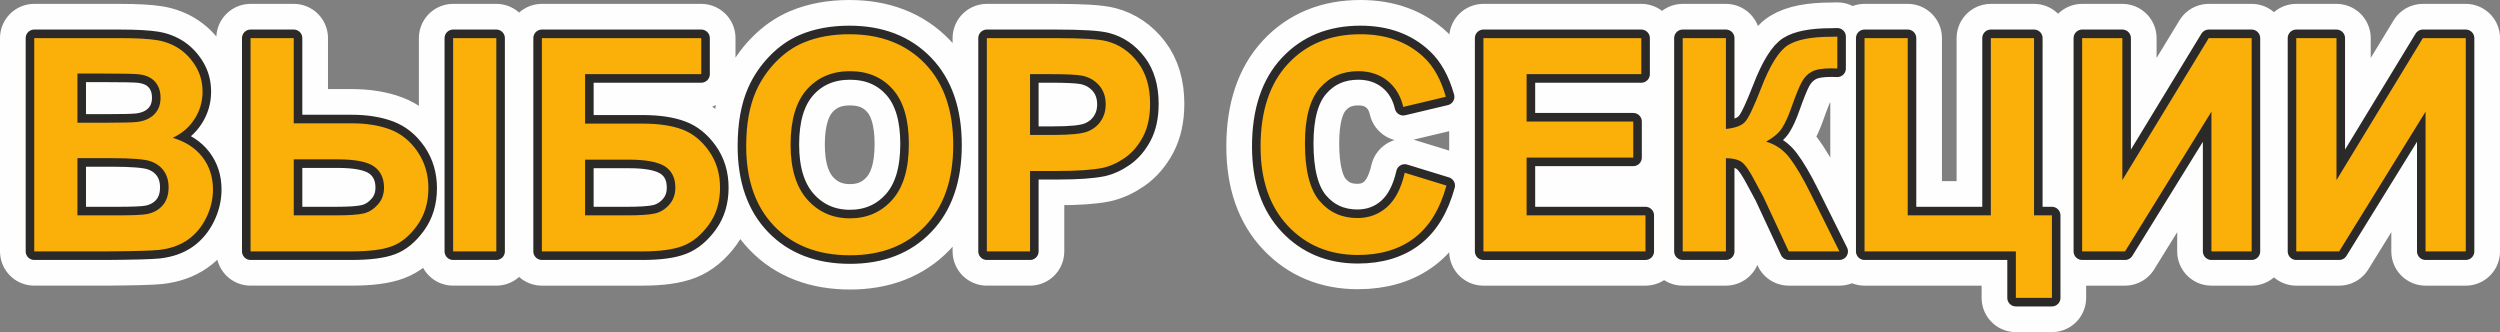
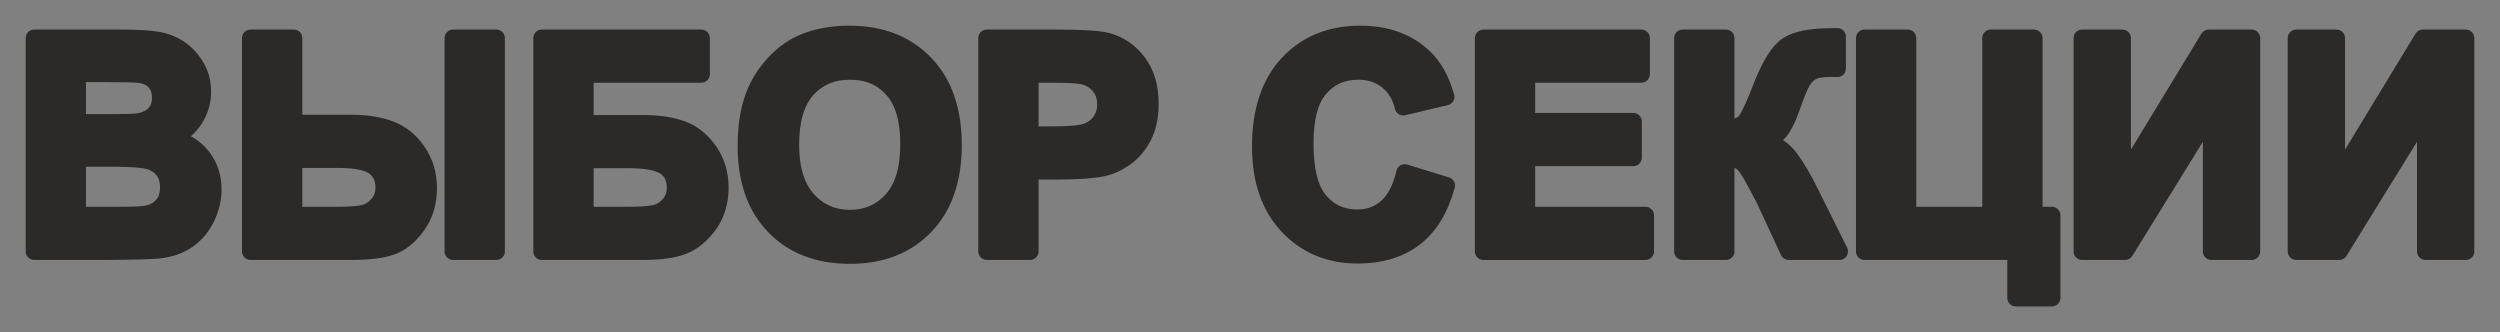
<svg xmlns="http://www.w3.org/2000/svg" xml:space="preserve" width="730.235mm" height="97.006mm" style="shape-rendering:geometricPrecision; text-rendering:geometricPrecision; image-rendering:optimizeQuality; fill-rule:evenodd; clip-rule:evenodd" viewBox="0 0 1372308 182300">
  <rect x="0" y="0" width="1372308" height="182300" fill="#808080" stroke="none" />
  <defs>
    <style type="text/css">  .str0 {stroke:#FEFEFE;stroke-width:37585;stroke-linejoin:round;stroke-miterlimit:22.926} .str1 {stroke:#2B2A29;stroke-width:9396;stroke-linejoin:round;stroke-miterlimit:22.926} .fil1 {fill:#2B2A29;fill-rule:nonzero} .fil0 {fill:#393185;fill-rule:nonzero} .fil2 {fill:#FAAF09;fill-rule:nonzero}  </style>
  </defs>
  <g id="Слой_x0020_1">
-     <path class="fil0 str0" d="M18793 20918l46821 0c9293,0 16188,381 20740,1145 4579,790 8639,2398 12237,4824 3597,2453 6595,5696 8994,9757 2398,4061 3597,8639 3597,13681 0,5451 -1472,10492 -4415,15044 -2943,4578 -6950,7985 -11991,10274 7113,2099 12564,5641 16406,10656 3815,5015 5723,10901 5723,17687 0,5342 -1226,10520 -3706,15561 -2480,5042 -5859,9075 -10165,12100 -4279,2998 -9566,4851 -15861,5560 -3924,409 -13436,681 -28507,790l-39871 0 0 -117080zm23710 19459l0 26981 15480 0c9184,0 14907,-136 17142,-409 4033,-463 7222,-1853 9539,-4170 2317,-2317 3461,-5342 3461,-9103 0,-3625 -1008,-6541 -2998,-8803 -1989,-2262 -4960,-3625 -8884,-4088 -2344,-273 -9075,-409 -20167,-409l-13572 0zm0 46439l0 31396 21912 0c8503,0 13926,-245 16216,-708 3516,-654 6377,-2208 8585,-4687 2208,-2507 3325,-5805 3325,-9975 0,-3543 -845,-6514 -2562,-8966 -1690,-2453 -4170,-4251 -7386,-5369 -3216,-1117 -10220,-1690 -20985,-1690l-19104 0zm95032 -65898l23710 0 0 46766 31586 0c8285,0 15425,1145 21394,3407 5968,2262 10956,6296 14962,12128 3979,5832 5969,12536 5969,20113 0,7931 -2071,14744 -6214,20494 -4170,5723 -8775,9511 -13872,11364 -5069,1880 -12509,2807 -22293,2807l-55242 0 0 -117080zm23710 97294l23056 0c7331,0 12455,-354 15371,-1063 2889,-709 5478,-2344 7740,-4878 2262,-2535 3379,-5614 3379,-9266 0,-5178 -1853,-9075 -5532,-11664 -3706,-2589 -10384,-3870 -20004,-3870l-24010 0 0 30741zm87483 -97294l23710 0 0 117080 -23710 0 0 -117080zm48728 0l87483 0 0 19786 -63772 0 0 27144 31586 0c8694,0 15943,1063 21666,3189 5750,2126 10656,6050 14717,11801 4061,5723 6105,12455 6105,20167 0,7903 -2044,14689 -6159,20331 -4088,5614 -8748,9484 -14008,11555 -5233,2071 -12700,3107 -22375,3107l-55242 0 0 -117080zm23710 97294l22974 0c7331,0 12509,-354 15480,-1063 2971,-709 5587,-2317 7794,-4851 2208,-2507 3298,-5614 3298,-9293 0,-5369 -1935,-9266 -5778,-11719 -3870,-2426 -10438,-3652 -19759,-3652l-24010 0 0 30578zm88436 -38045c0,-11937 1799,-21966 5369,-30088 2644,-5968 6296,-11337 10901,-16079 4606,-4742 9648,-8258 15125,-10574 7304,-3080 15725,-4633 25264,-4633 17278,0 31069,5369 41452,16079 10356,10738 15534,25645 15534,44750 0,18941 -5151,33767 -15425,44450 -10274,10711 -24037,16052 -41234,16052 -17415,0 -31287,-5314 -41561,-15970 -10274,-10629 -15425,-25291 -15425,-43987zm24364 -790c0,13272 3080,23329 9212,30196 6132,6841 13926,10275 23356,10275 9457,0 17197,-3407 23274,-10193 6050,-6813 9075,-17006 9075,-30605 0,-13436 -2943,-23465 -8857,-30060 -5887,-6623 -13708,-9920 -23492,-9920 -9757,0 -17633,3352 -23601,10029 -5969,6704 -8966,16788 -8966,30278zm107732 58622l0 -117080 37909 0c14362,0 23710,572 28071,1744 6704,1772 12318,5587 16843,11474 4524,5887 6786,13490 6786,22811 0,7195 -1308,13218 -3897,18123 -2616,4905 -5914,8748 -9920,11555 -4006,2780 -8094,4633 -12237,5532 -5641,1117 -13790,1690 -24473,1690l-15371 0 0 44150 -23710 0zm23710 -97294l0 33358 12891 0c9293,0 15480,-627 18614,-1853 3134,-1226 5587,-3134 7358,-5778 1771,-2616 2671,-5641 2671,-9130 0,-4279 -1254,-7794 -3734,-10574 -2507,-2780 -5641,-4524 -9484,-5233 -2807,-518 -8448,-790 -16952,-790l-11364 0zm205679 54125l22893 7031c-3516,12891 -9375,22457 -17551,28725 -8176,6241 -18532,9375 -31096,9375 -15562,0 -28343,-5314 -38372,-15943 -10002,-10629 -15016,-25155 -15016,-43605 0,-19486 5042,-34639 15098,-45431 10056,-10792 23301,-16188 39708,-16188 14335,0 25972,4251 34911,12727 5342,5015 9321,12209 11991,21612l-23383 5560c-1390,-6050 -4279,-10847 -8666,-14362 -4415,-3516 -9757,-5260 -16025,-5260 -8694,0 -15752,3107 -21149,9348 -5423,6214 -8121,16297 -8121,30251 0,14771 2671,25318 7985,31587 5342,6295 12264,9430 20794,9430 6295,0 11719,-1990 16243,-5996 4524,-4006 7794,-10274 9757,-18859zm43196 43169l0 -117080 86665 0 0 19786 -62955 0 0 25999 58540 0 0 19786 -58540 0 0 31723 65244 0 0 19786 -88954 0zm109394 -117080l23710 0 0 49873c5260,-545 8830,-1881 10683,-4088 1853,-2180 4742,-8258 8612,-18232 4878,-12673 9811,-20576 14744,-23656 4906,-3080 12782,-4633 23683,-4633 545,0 1690,-27 3434,-82l0 17497 -3352 -82c-4851,0 -8394,600 -10629,1799 -2235,1199 -4033,3025 -5423,5478 -1390,2453 -3434,7495 -6132,15125 -1445,4061 -2998,7440 -4688,10165 -1662,2725 -4633,5287 -8884,7685 5260,1472 9593,4497 13027,9021 3434,4524 7195,10901 11283,19159l15943 32050 -27798 0 -14036 -30142c-218,-436 -681,-1254 -1363,-2480 -272,-409 -1254,-2262 -2943,-5505 -2998,-5778 -5451,-9375 -7358,-10820 -1935,-1444 -4851,-2180 -8803,-2235l0 51181 -23710 0 0 -117080zm99801 0l23710 0 0 97294 45622 0 0 -97294 23710 0 0 97294 9811 0 0 45295 -19786 0 0 -25509 -83068 0 0 -117080zm119451 0l22075 0 0 77944 47421 -77944 23547 0 0 117080 -22075 0 0 -76690 -47421 76690 -23547 0 0 -117080zm117543 0l22075 0 0 77944 47421 -77944 23547 0 0 117080 -22075 0 0 -76690 -47421 76690 -23547 0 0 -117080z" />
    <path class="fil1 str1" d="M18793 20918l46821 0c9293,0 16188,381 20740,1145 4579,790 8639,2398 12237,4824 3597,2453 6595,5696 8994,9757 2398,4061 3597,8639 3597,13681 0,5451 -1472,10492 -4415,15044 -2943,4578 -6950,7985 -11991,10274 7113,2099 12564,5641 16406,10656 3815,5015 5723,10901 5723,17687 0,5342 -1226,10520 -3706,15561 -2480,5042 -5859,9075 -10165,12100 -4279,2998 -9566,4851 -15861,5560 -3924,409 -13436,681 -28507,790l-39871 0 0 -117080zm23710 19459l0 26981 15480 0c9184,0 14907,-136 17142,-409 4033,-463 7222,-1853 9539,-4170 2317,-2317 3461,-5342 3461,-9103 0,-3625 -1008,-6541 -2998,-8803 -1989,-2262 -4960,-3625 -8884,-4088 -2344,-273 -9075,-409 -20167,-409l-13572 0zm0 46439l0 31396 21912 0c8503,0 13926,-245 16216,-708 3516,-654 6377,-2208 8585,-4687 2208,-2507 3325,-5805 3325,-9975 0,-3543 -845,-6514 -2562,-8966 -1690,-2453 -4170,-4251 -7386,-5369 -3216,-1117 -10220,-1690 -20985,-1690l-19104 0zm95032 -65898l23710 0 0 46766 31586 0c8285,0 15425,1145 21394,3407 5968,2262 10956,6296 14962,12128 3979,5832 5969,12536 5969,20113 0,7931 -2071,14744 -6214,20494 -4170,5723 -8775,9511 -13872,11364 -5069,1880 -12509,2807 -22293,2807l-55242 0 0 -117080zm23710 97294l23056 0c7331,0 12455,-354 15371,-1063 2889,-709 5478,-2344 7740,-4878 2262,-2535 3379,-5614 3379,-9266 0,-5178 -1853,-9075 -5532,-11664 -3706,-2589 -10384,-3870 -20004,-3870l-24010 0 0 30741zm87483 -97294l23710 0 0 117080 -23710 0 0 -117080zm48728 0l87483 0 0 19786 -63772 0 0 27144 31586 0c8694,0 15943,1063 21666,3189 5750,2126 10656,6050 14717,11801 4061,5723 6105,12455 6105,20167 0,7903 -2044,14689 -6159,20331 -4088,5614 -8748,9484 -14008,11555 -5233,2071 -12700,3107 -22375,3107l-55242 0 0 -117080zm23710 97294l22974 0c7331,0 12509,-354 15480,-1063 2971,-709 5587,-2317 7794,-4851 2208,-2507 3298,-5614 3298,-9293 0,-5369 -1935,-9266 -5778,-11719 -3870,-2426 -10438,-3652 -19759,-3652l-24010 0 0 30578zm88436 -38045c0,-11937 1799,-21966 5369,-30088 2644,-5968 6296,-11337 10901,-16079 4606,-4742 9648,-8258 15125,-10574 7304,-3080 15725,-4633 25264,-4633 17278,0 31069,5369 41452,16079 10356,10738 15534,25645 15534,44750 0,18941 -5151,33767 -15425,44450 -10274,10711 -24037,16052 -41234,16052 -17415,0 -31287,-5314 -41561,-15970 -10274,-10629 -15425,-25291 -15425,-43987zm24364 -790c0,13272 3080,23329 9212,30196 6132,6841 13926,10275 23356,10275 9457,0 17197,-3407 23274,-10193 6050,-6813 9075,-17006 9075,-30605 0,-13436 -2943,-23465 -8857,-30060 -5887,-6623 -13708,-9920 -23492,-9920 -9757,0 -17633,3352 -23601,10029 -5969,6704 -8966,16788 -8966,30278zm107732 58622l0 -117080 37909 0c14362,0 23710,572 28071,1744 6704,1772 12318,5587 16843,11474 4524,5887 6786,13490 6786,22811 0,7195 -1308,13218 -3897,18123 -2616,4905 -5914,8748 -9920,11555 -4006,2780 -8094,4633 -12237,5532 -5641,1117 -13790,1690 -24473,1690l-15371 0 0 44150 -23710 0zm23710 -97294l0 33358 12891 0c9293,0 15480,-627 18614,-1853 3134,-1226 5587,-3134 7358,-5778 1771,-2616 2671,-5641 2671,-9130 0,-4279 -1254,-7794 -3734,-10574 -2507,-2780 -5641,-4524 -9484,-5233 -2807,-518 -8448,-790 -16952,-790l-11364 0zm205679 54125l22893 7031c-3516,12891 -9375,22457 -17551,28725 -8176,6241 -18532,9375 -31096,9375 -15562,0 -28343,-5314 -38372,-15943 -10002,-10629 -15016,-25155 -15016,-43605 0,-19486 5042,-34639 15098,-45431 10056,-10792 23301,-16188 39708,-16188 14335,0 25972,4251 34911,12727 5342,5015 9321,12209 11991,21612l-23383 5560c-1390,-6050 -4279,-10847 -8666,-14362 -4415,-3516 -9757,-5260 -16025,-5260 -8694,0 -15752,3107 -21149,9348 -5423,6214 -8121,16297 -8121,30251 0,14771 2671,25318 7985,31587 5342,6295 12264,9430 20794,9430 6295,0 11719,-1990 16243,-5996 4524,-4006 7794,-10274 9757,-18859zm43196 43169l0 -117080 86665 0 0 19786 -62955 0 0 25999 58540 0 0 19786 -58540 0 0 31723 65244 0 0 19786 -88954 0zm109394 -117080l23710 0 0 49873c5260,-545 8830,-1881 10683,-4088 1853,-2180 4742,-8258 8612,-18232 4878,-12673 9811,-20576 14744,-23656 4906,-3080 12782,-4633 23683,-4633 545,0 1690,-27 3434,-82l0 17497 -3352 -82c-4851,0 -8394,600 -10629,1799 -2235,1199 -4033,3025 -5423,5478 -1390,2453 -3434,7495 -6132,15125 -1445,4061 -2998,7440 -4688,10165 -1662,2725 -4633,5287 -8884,7685 5260,1472 9593,4497 13027,9021 3434,4524 7195,10901 11283,19159l15943 32050 -27798 0 -14036 -30142c-218,-436 -681,-1254 -1363,-2480 -272,-409 -1254,-2262 -2943,-5505 -2998,-5778 -5451,-9375 -7358,-10820 -1935,-1444 -4851,-2180 -8803,-2235l0 51181 -23710 0 0 -117080zm99801 0l23710 0 0 97294 45622 0 0 -97294 23710 0 0 97294 9811 0 0 45295 -19786 0 0 -25509 -83068 0 0 -117080zm119451 0l22075 0 0 77944 47421 -77944 23547 0 0 117080 -22075 0 0 -76690 -47421 76690 -23547 0 0 -117080zm117543 0l22075 0 0 77944 47421 -77944 23547 0 0 117080 -22075 0 0 -76690 -47421 76690 -23547 0 0 -117080z" />
-     <path class="fil2" d="M18793 20918l46821 0c9293,0 16188,381 20740,1145 4579,790 8639,2398 12237,4824 3597,2453 6595,5696 8994,9757 2398,4061 3597,8639 3597,13681 0,5451 -1472,10492 -4415,15044 -2943,4578 -6950,7985 -11991,10274 7113,2099 12564,5641 16406,10656 3815,5015 5723,10901 5723,17687 0,5342 -1226,10520 -3706,15561 -2480,5042 -5859,9075 -10165,12100 -4279,2998 -9566,4851 -15861,5560 -3924,409 -13436,681 -28507,790l-39871 0 0 -117080zm23710 19459l0 26981 15480 0c9184,0 14907,-136 17142,-409 4033,-463 7222,-1853 9539,-4170 2317,-2317 3461,-5342 3461,-9103 0,-3625 -1008,-6541 -2998,-8803 -1989,-2262 -4960,-3625 -8884,-4088 -2344,-273 -9075,-409 -20167,-409l-13572 0zm0 46439l0 31396 21912 0c8503,0 13926,-245 16216,-708 3516,-654 6377,-2208 8585,-4687 2208,-2507 3325,-5805 3325,-9975 0,-3543 -845,-6514 -2562,-8966 -1690,-2453 -4170,-4251 -7386,-5369 -3216,-1117 -10220,-1690 -20985,-1690l-19104 0zm95032 -65898l23710 0 0 46766 31586 0c8285,0 15425,1145 21394,3407 5968,2262 10956,6296 14962,12128 3979,5832 5969,12536 5969,20113 0,7931 -2071,14744 -6214,20494 -4170,5723 -8775,9511 -13872,11364 -5069,1880 -12509,2807 -22293,2807l-55242 0 0 -117080zm23710 97294l23056 0c7331,0 12455,-354 15371,-1063 2889,-709 5478,-2344 7740,-4878 2262,-2535 3379,-5614 3379,-9266 0,-5178 -1853,-9075 -5532,-11664 -3706,-2589 -10384,-3870 -20004,-3870l-24010 0 0 30741zm87483 -97294l23710 0 0 117080 -23710 0 0 -117080zm48728 0l87483 0 0 19786 -63772 0 0 27144 31586 0c8694,0 15943,1063 21666,3189 5750,2126 10656,6050 14717,11801 4061,5723 6105,12455 6105,20167 0,7903 -2044,14689 -6159,20331 -4088,5614 -8748,9484 -14008,11555 -5233,2071 -12700,3107 -22375,3107l-55242 0 0 -117080zm23710 97294l22974 0c7331,0 12509,-354 15480,-1063 2971,-709 5587,-2317 7794,-4851 2208,-2507 3298,-5614 3298,-9293 0,-5369 -1935,-9266 -5778,-11719 -3870,-2426 -10438,-3652 -19759,-3652l-24010 0 0 30578zm88436 -38045c0,-11937 1799,-21966 5369,-30088 2644,-5968 6296,-11337 10901,-16079 4606,-4742 9648,-8258 15125,-10574 7304,-3080 15725,-4633 25264,-4633 17278,0 31069,5369 41452,16079 10356,10738 15534,25645 15534,44750 0,18941 -5151,33767 -15425,44450 -10274,10711 -24037,16052 -41234,16052 -17415,0 -31287,-5314 -41561,-15970 -10274,-10629 -15425,-25291 -15425,-43987zm24364 -790c0,13272 3080,23329 9212,30196 6132,6841 13926,10275 23356,10275 9457,0 17197,-3407 23274,-10193 6050,-6813 9075,-17006 9075,-30605 0,-13436 -2943,-23465 -8857,-30060 -5887,-6623 -13708,-9920 -23492,-9920 -9757,0 -17633,3352 -23601,10029 -5969,6704 -8966,16788 -8966,30278zm107732 58622l0 -117080 37909 0c14362,0 23710,572 28071,1744 6704,1772 12318,5587 16843,11474 4524,5887 6786,13490 6786,22811 0,7195 -1308,13218 -3897,18123 -2616,4905 -5914,8748 -9920,11555 -4006,2780 -8094,4633 -12237,5532 -5641,1117 -13790,1690 -24473,1690l-15371 0 0 44150 -23710 0zm23710 -97294l0 33358 12891 0c9293,0 15480,-627 18614,-1853 3134,-1226 5587,-3134 7358,-5778 1771,-2616 2671,-5641 2671,-9130 0,-4279 -1254,-7794 -3734,-10574 -2507,-2780 -5641,-4524 -9484,-5233 -2807,-518 -8448,-790 -16952,-790l-11364 0zm205679 54125l22893 7031c-3516,12891 -9375,22457 -17551,28725 -8176,6241 -18532,9375 -31096,9375 -15562,0 -28343,-5314 -38372,-15943 -10002,-10629 -15016,-25155 -15016,-43605 0,-19486 5042,-34639 15098,-45431 10056,-10792 23301,-16188 39708,-16188 14335,0 25972,4251 34911,12727 5342,5015 9321,12209 11991,21612l-23383 5560c-1390,-6050 -4279,-10847 -8666,-14362 -4415,-3516 -9757,-5260 -16025,-5260 -8694,0 -15752,3107 -21149,9348 -5423,6214 -8121,16297 -8121,30251 0,14771 2671,25318 7985,31587 5342,6295 12264,9430 20794,9430 6295,0 11719,-1990 16243,-5996 4524,-4006 7794,-10274 9757,-18859zm43196 43169l0 -117080 86665 0 0 19786 -62955 0 0 25999 58540 0 0 19786 -58540 0 0 31723 65244 0 0 19786 -88954 0zm109394 -117080l23710 0 0 49873c5260,-545 8830,-1881 10683,-4088 1853,-2180 4742,-8258 8612,-18232 4878,-12673 9811,-20576 14744,-23656 4906,-3080 12782,-4633 23683,-4633 545,0 1690,-27 3434,-82l0 17497 -3352 -82c-4851,0 -8394,600 -10629,1799 -2235,1199 -4033,3025 -5423,5478 -1390,2453 -3434,7495 -6132,15125 -1445,4061 -2998,7440 -4688,10165 -1662,2725 -4633,5287 -8884,7685 5260,1472 9593,4497 13027,9021 3434,4524 7195,10901 11283,19159l15943 32050 -27798 0 -14036 -30142c-218,-436 -681,-1254 -1363,-2480 -272,-409 -1254,-2262 -2943,-5505 -2998,-5778 -5451,-9375 -7358,-10820 -1935,-1444 -4851,-2180 -8803,-2235l0 51181 -23710 0 0 -117080zm99801 0l23710 0 0 97294 45622 0 0 -97294 23710 0 0 97294 9811 0 0 45295 -19786 0 0 -25509 -83068 0 0 -117080zm119451 0l22075 0 0 77944 47421 -77944 23547 0 0 117080 -22075 0 0 -76690 -47421 76690 -23547 0 0 -117080zm117543 0l22075 0 0 77944 47421 -77944 23547 0 0 117080 -22075 0 0 -76690 -47421 76690 -23547 0 0 -117080z" />
  </g>
</svg>